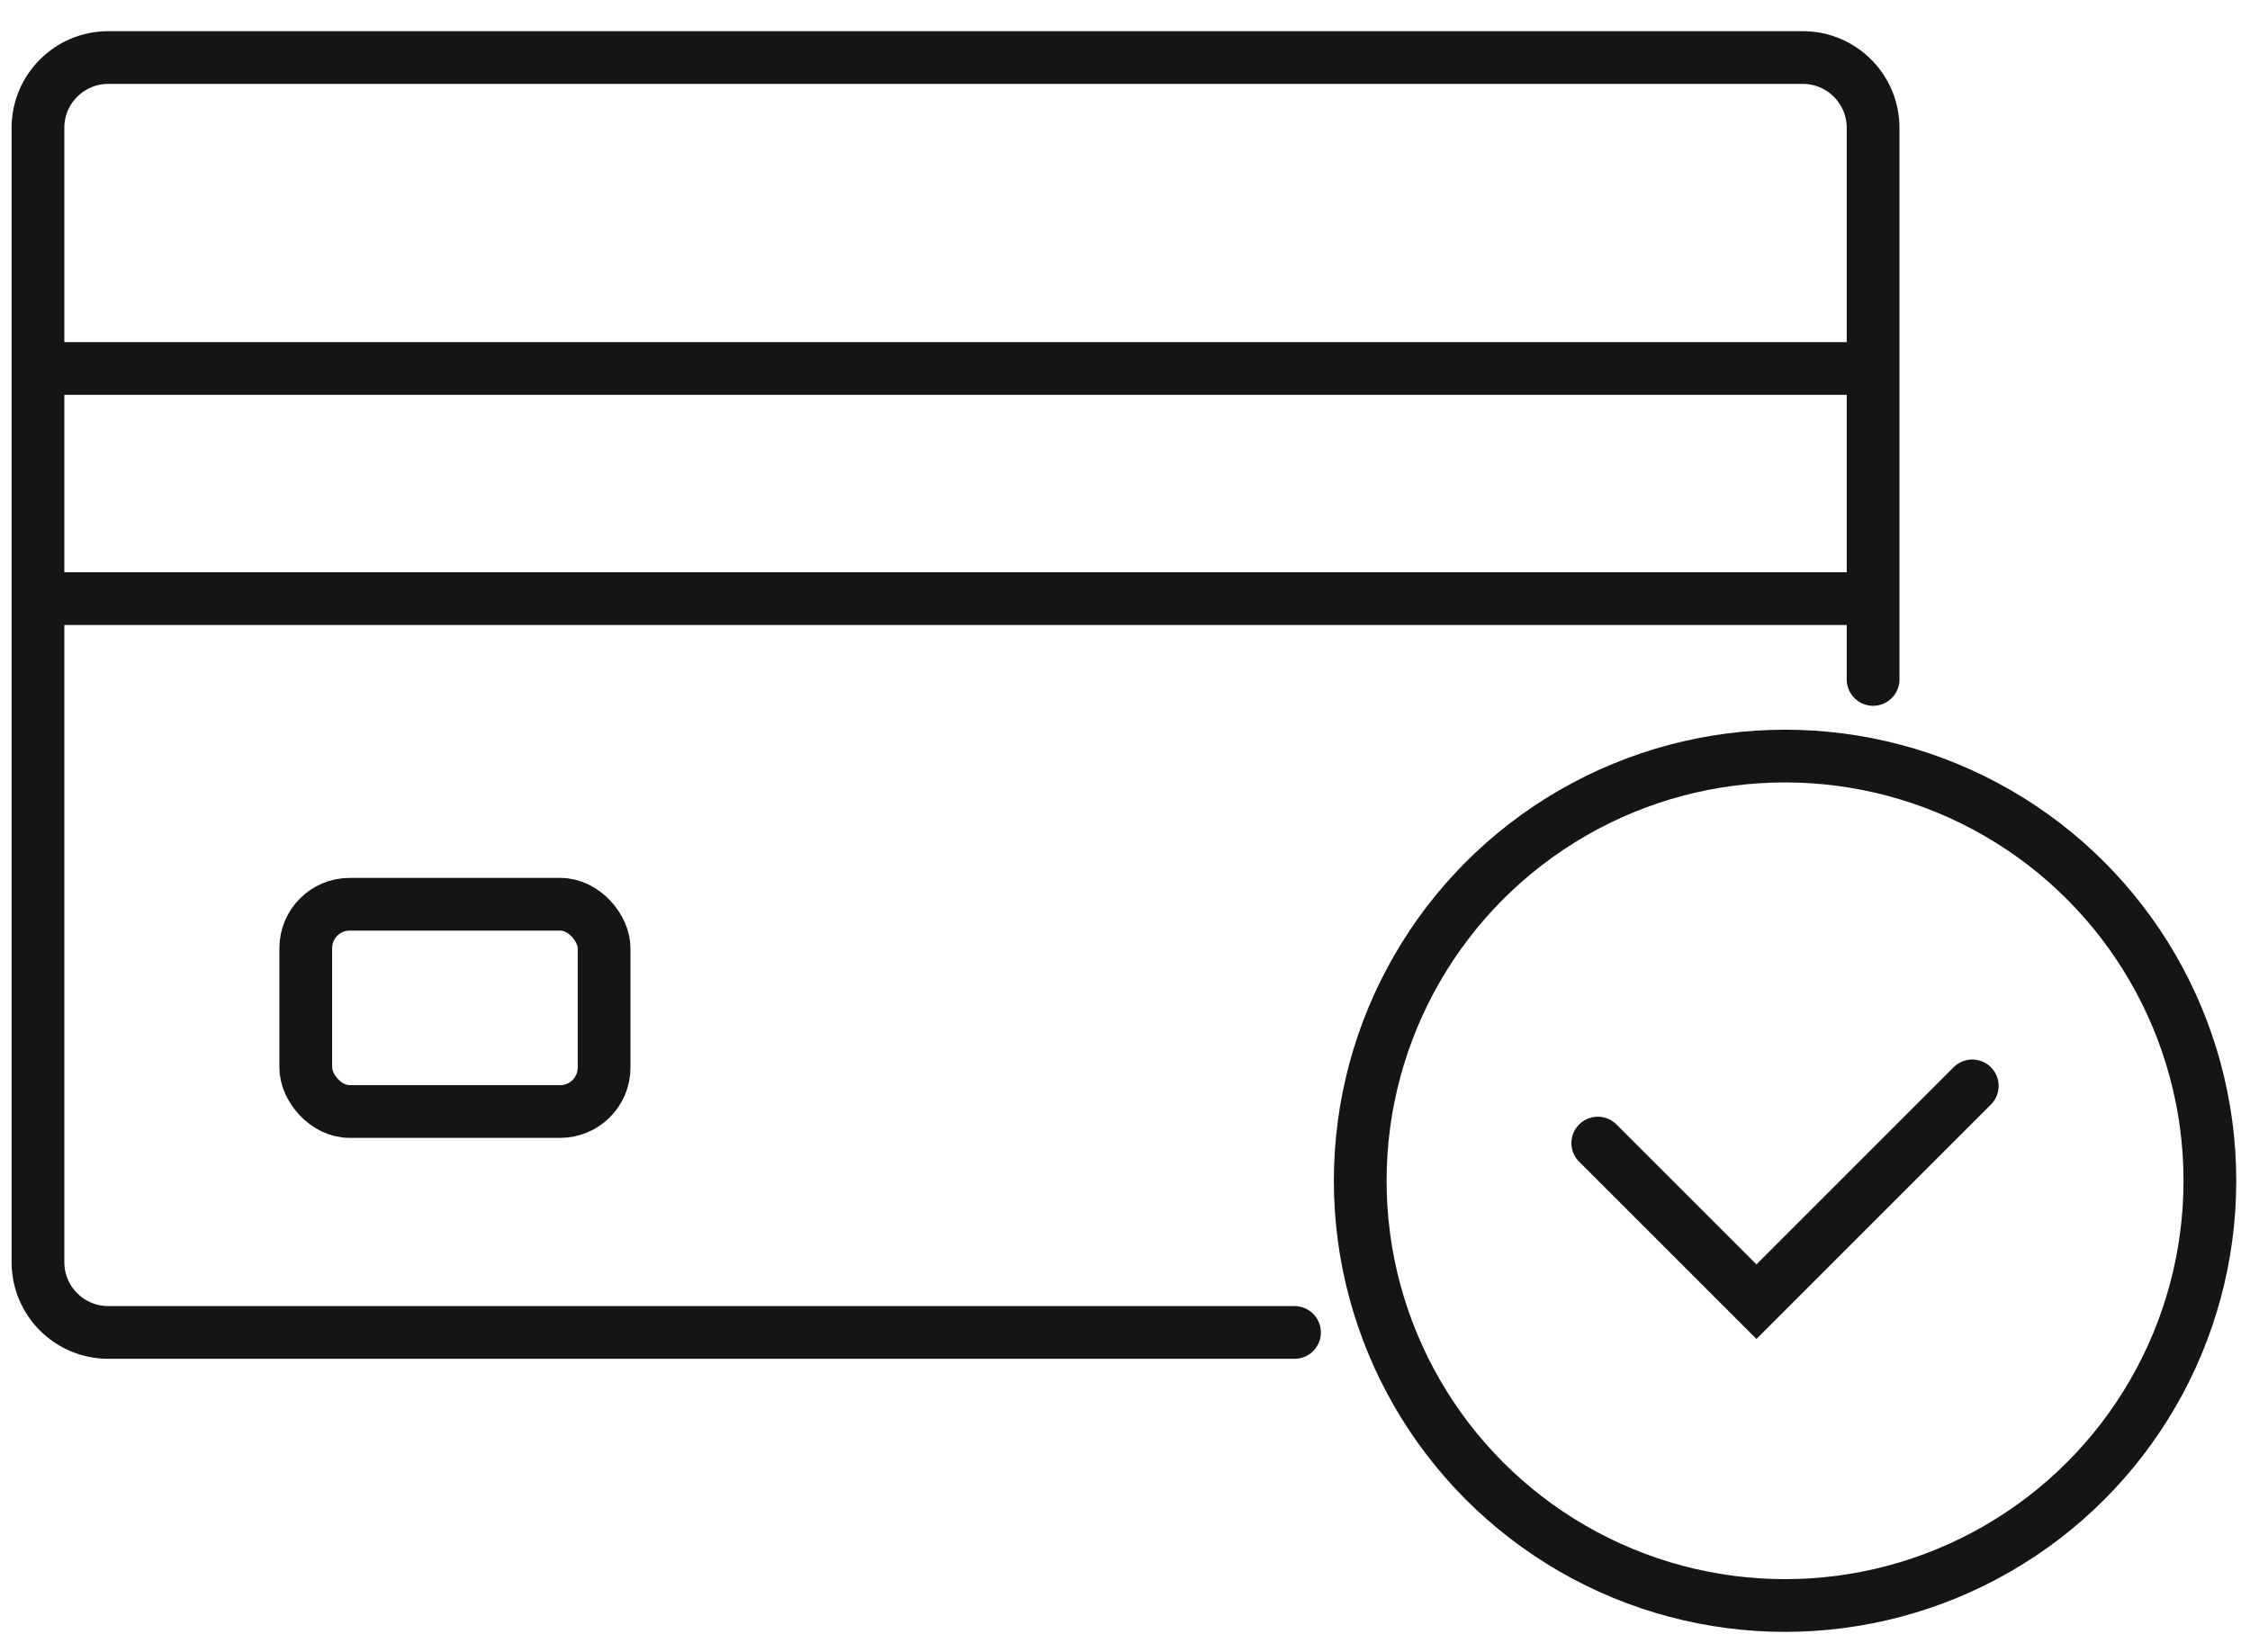
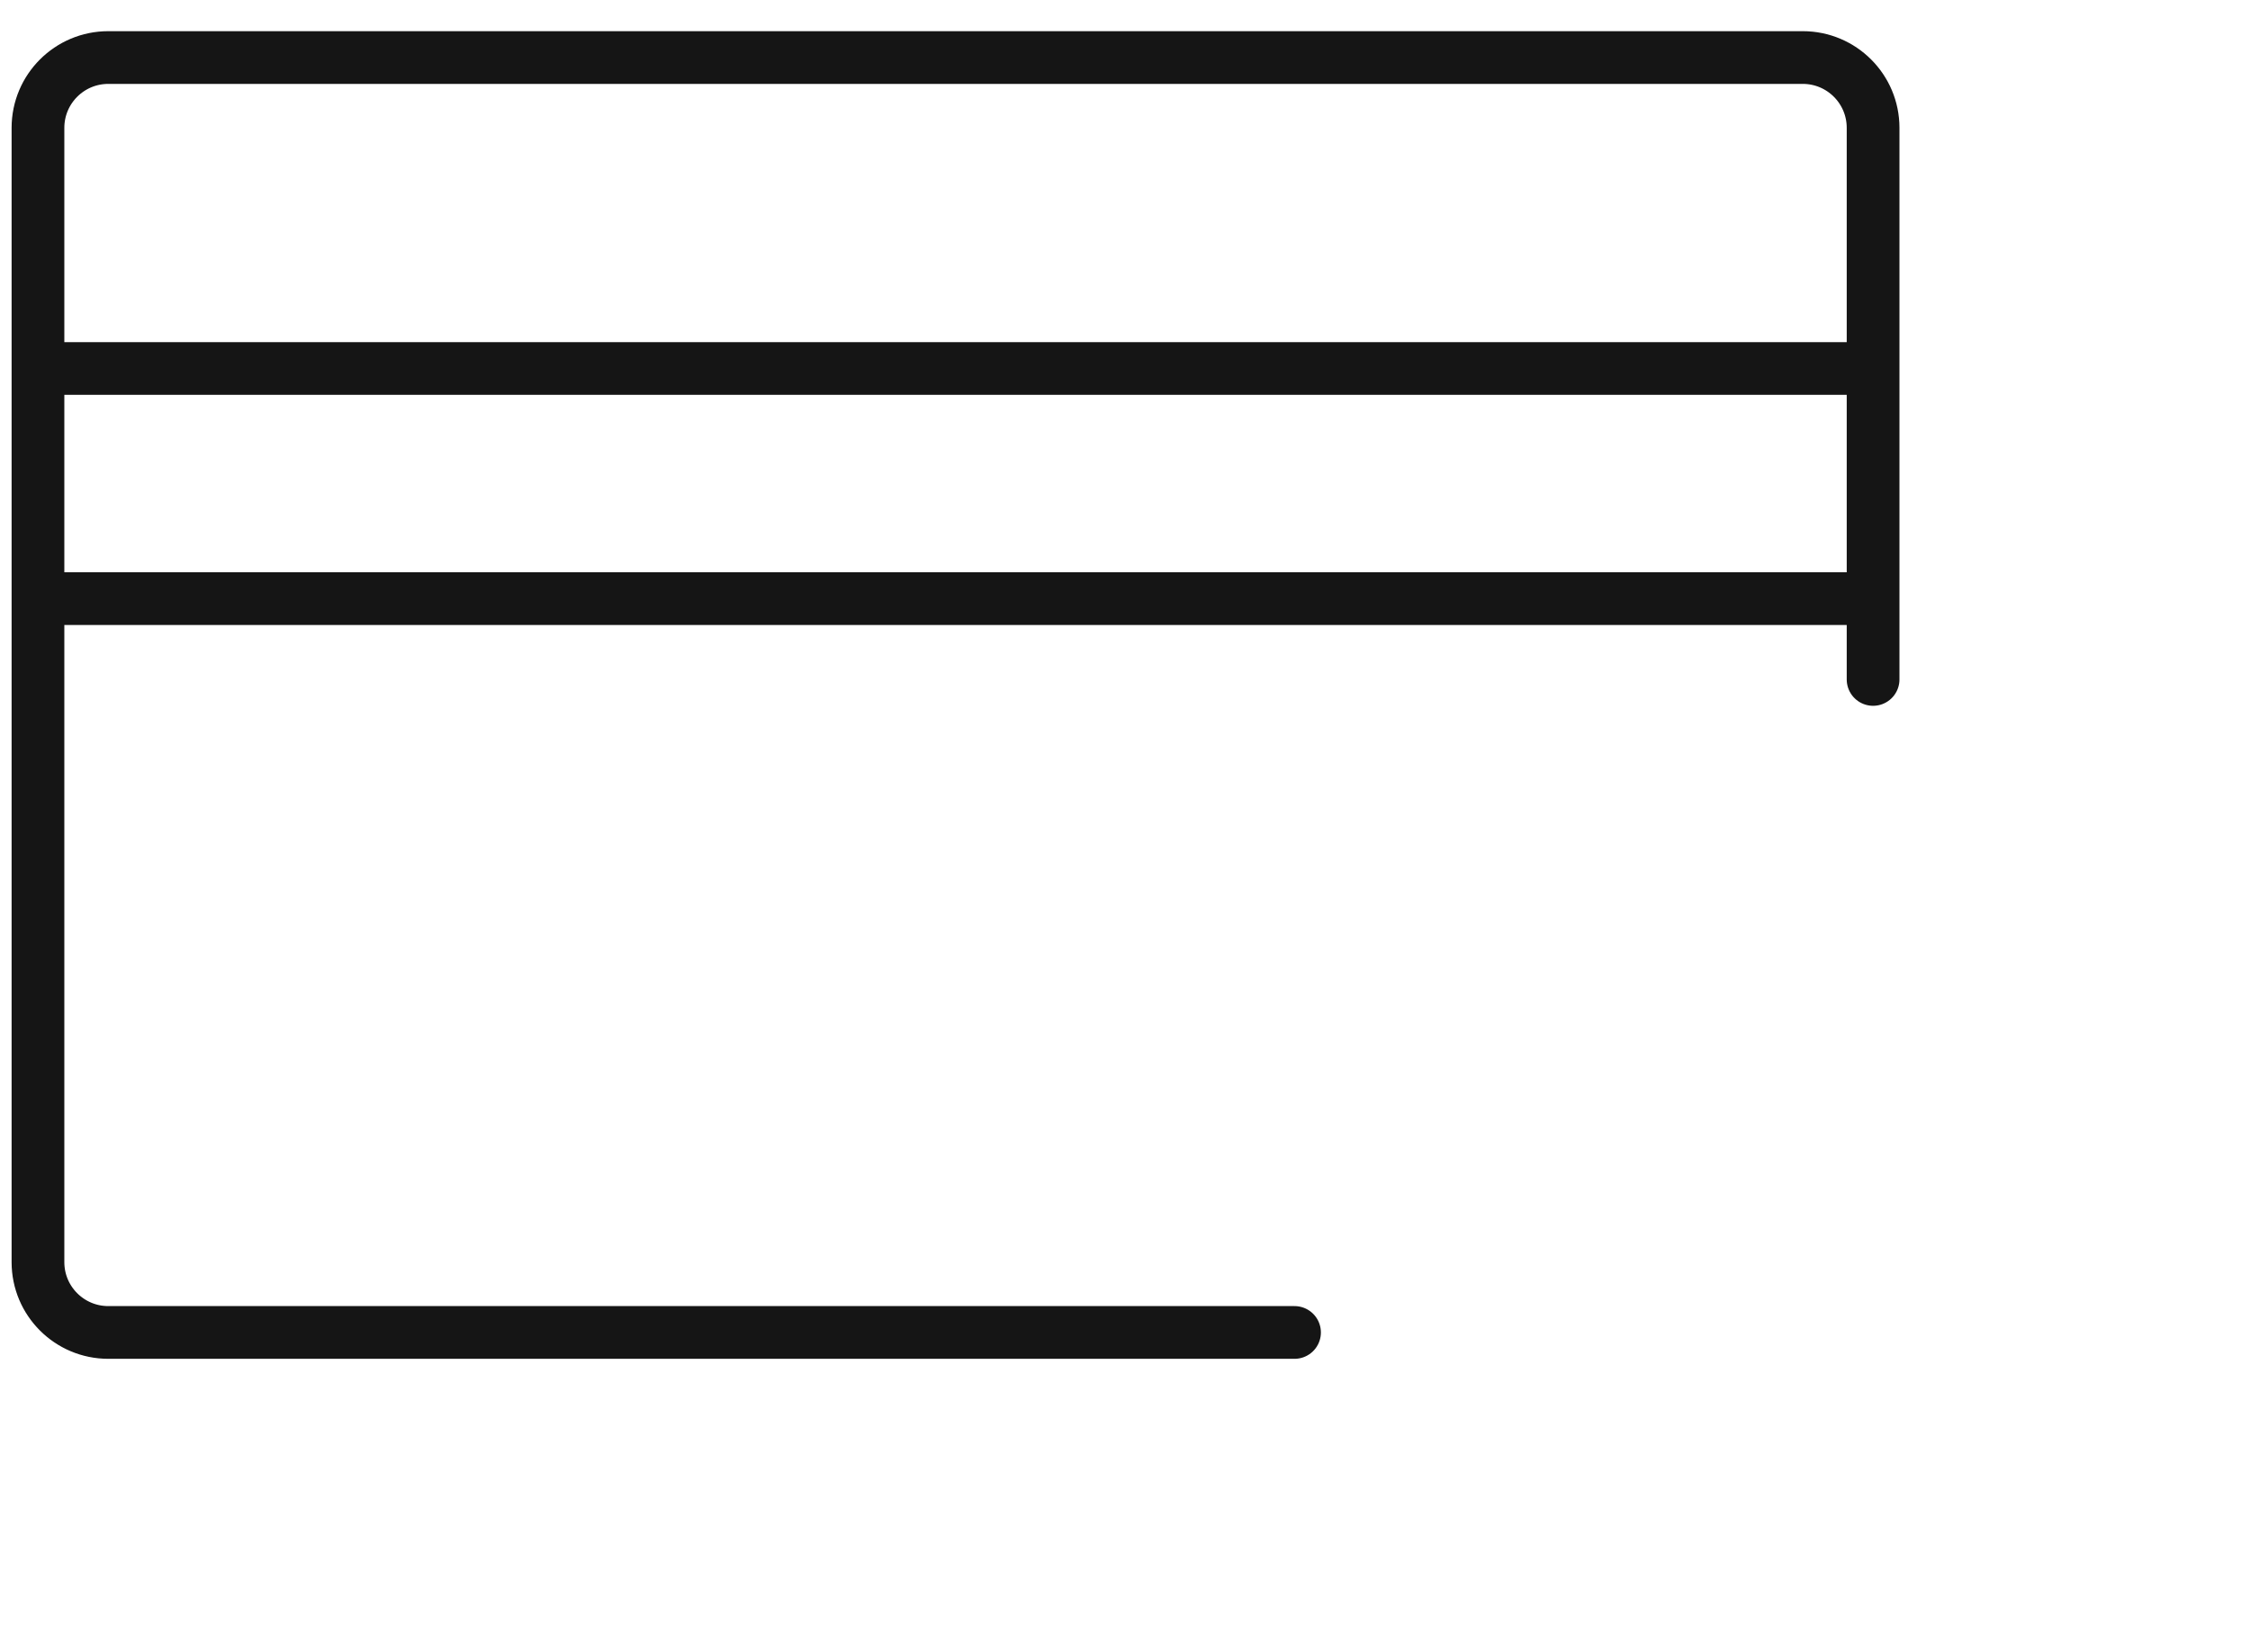
<svg xmlns="http://www.w3.org/2000/svg" width="64" height="47" viewBox="0 0 64 47" fill="none">
  <path d="M36.822 37.91H3.08C1.976 37.91 1.08 37.015 1.08 35.91V17.031M53.279 19.331V17.031M53.279 10.484V3.637C53.279 2.532 52.383 1.637 51.279 1.637H3.08C1.976 1.637 1.08 2.532 1.08 3.637V10.484M53.279 10.484H1.08M53.279 10.484V17.031M1.08 10.484V17.031M1.08 17.031H53.279" stroke="#151515" stroke-width="1.5" stroke-linecap="round" />
-   <rect x="8.697" y="25.727" width="8.486" height="5.897" rx="1.25" stroke="#151515" stroke-width="1.5" />
-   <path d="M45.448 32.522L49.961 37.035L56.1 30.895" stroke="#151515" stroke-width="1.5" stroke-linecap="round" />
-   <circle cx="50.775" cy="33.595" r="12.084" stroke="#151515" stroke-width="1.5" />
</svg>